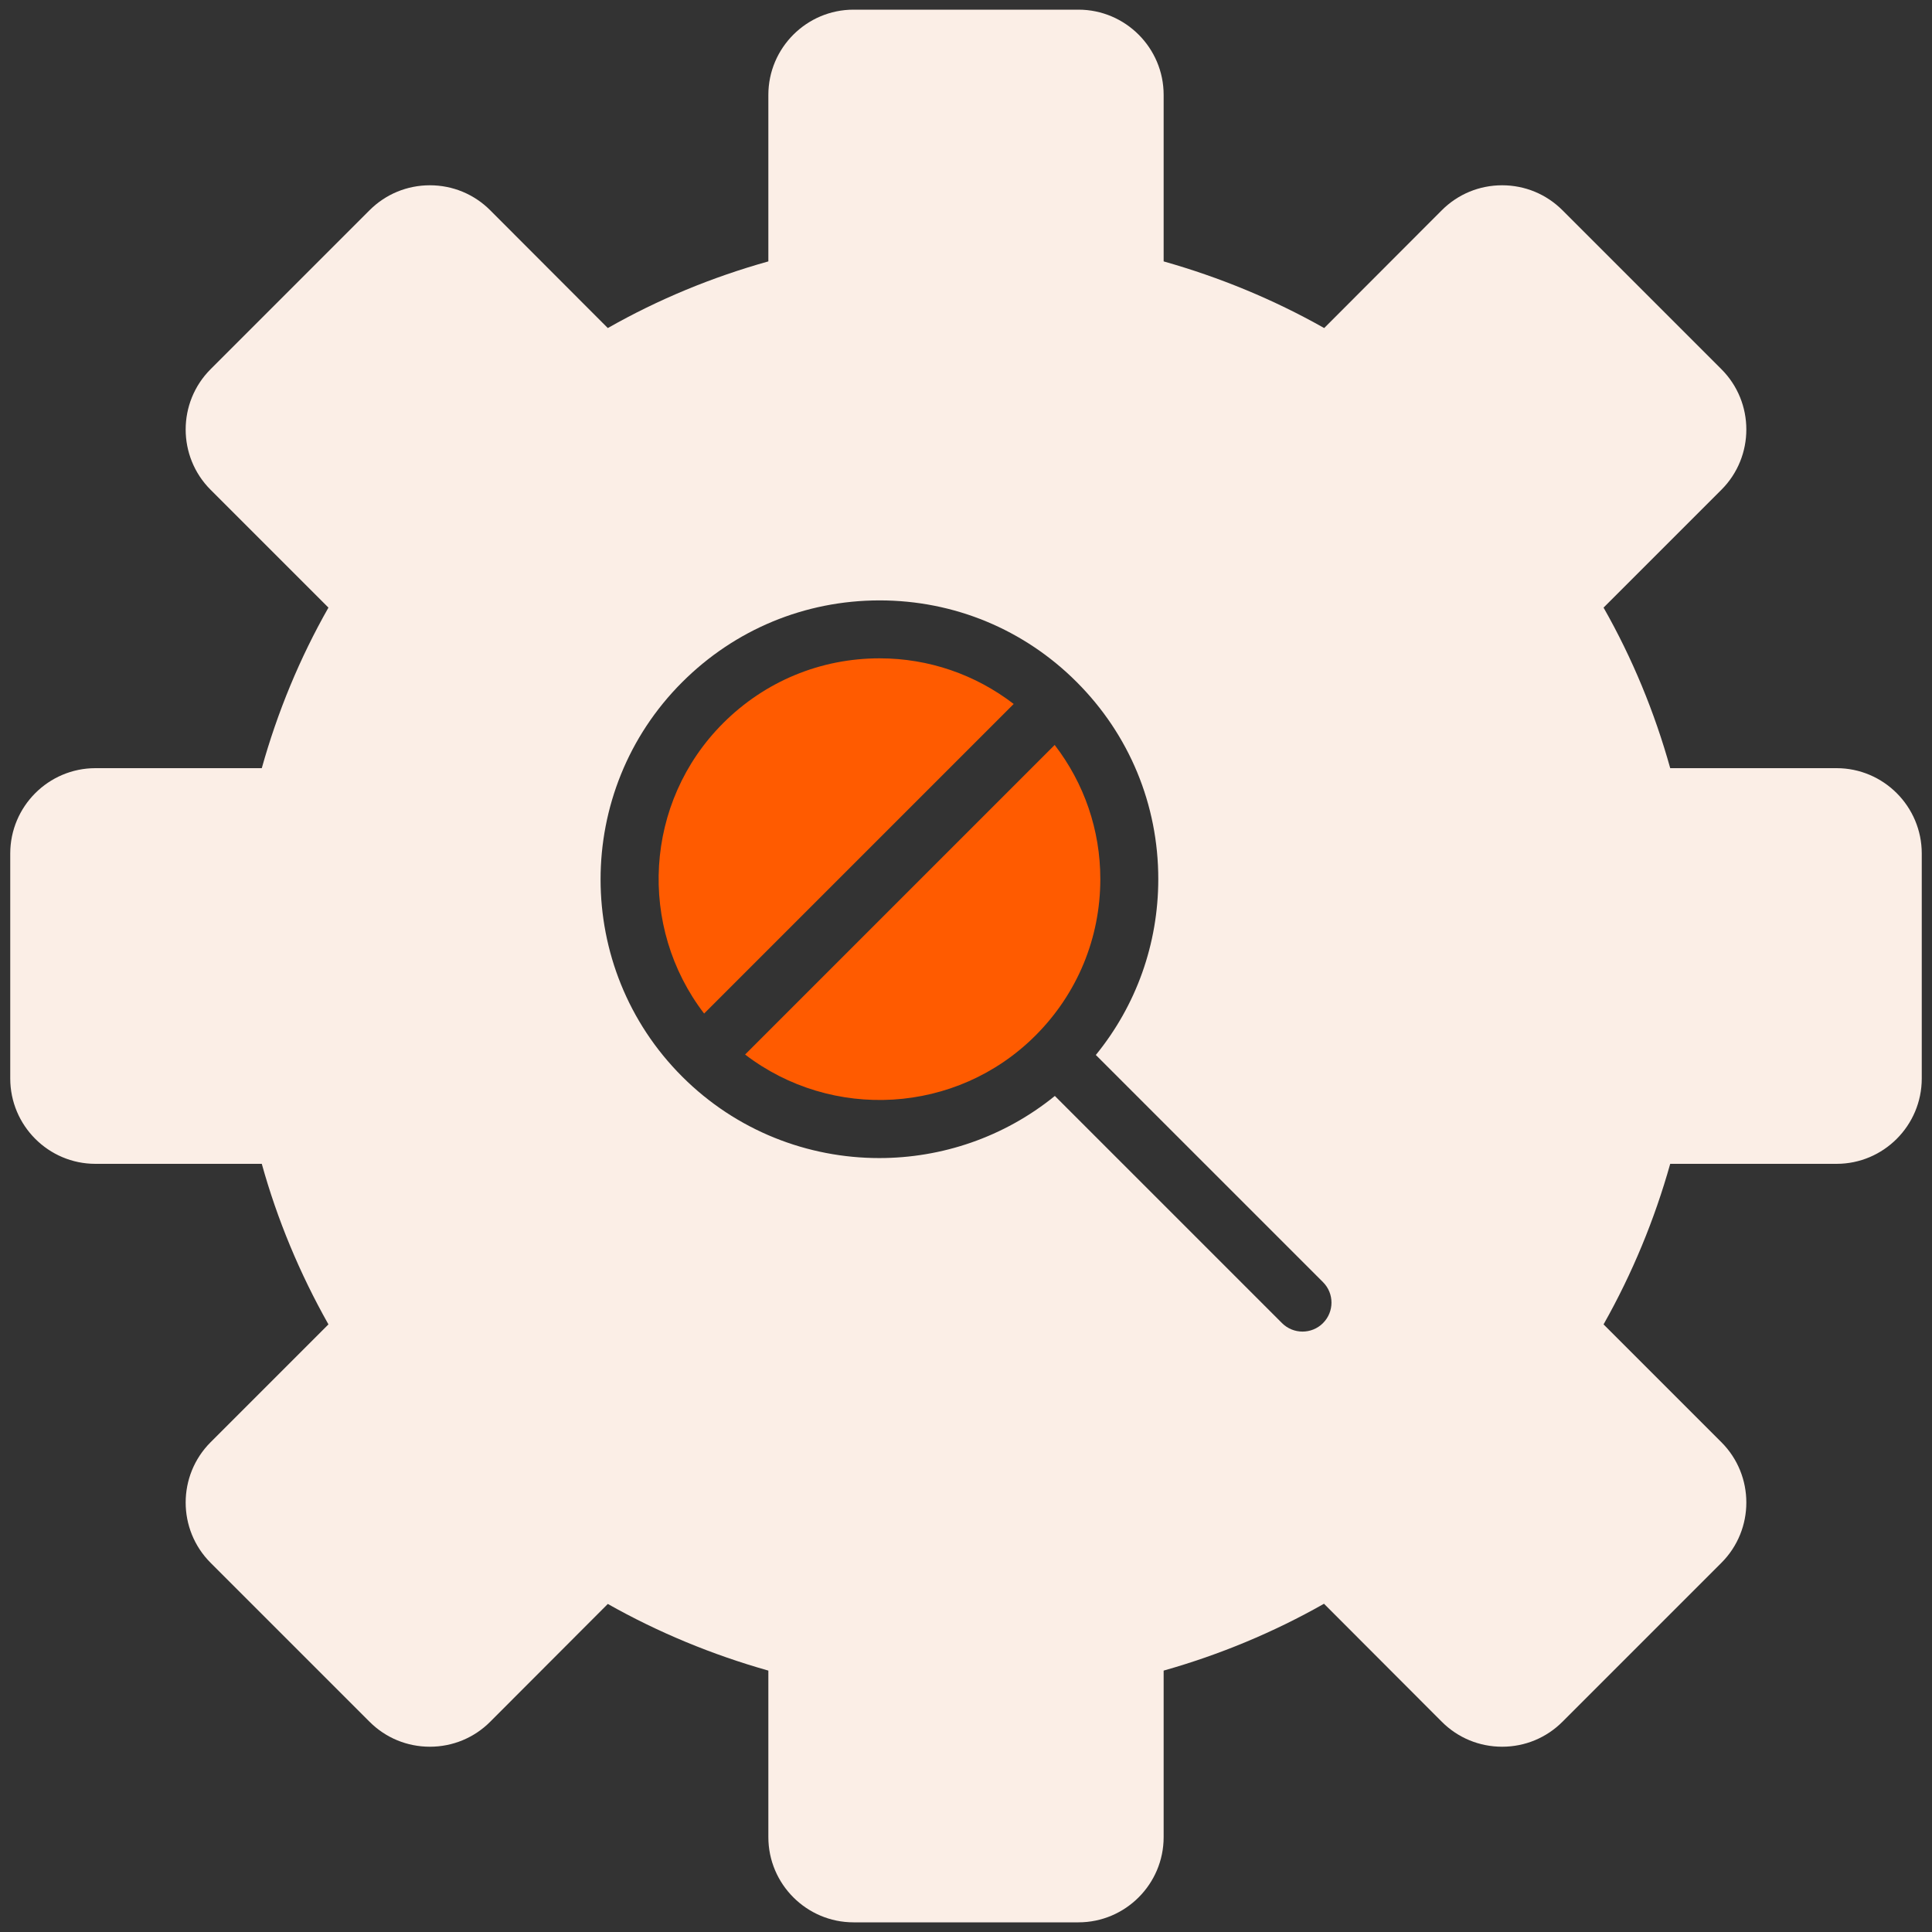
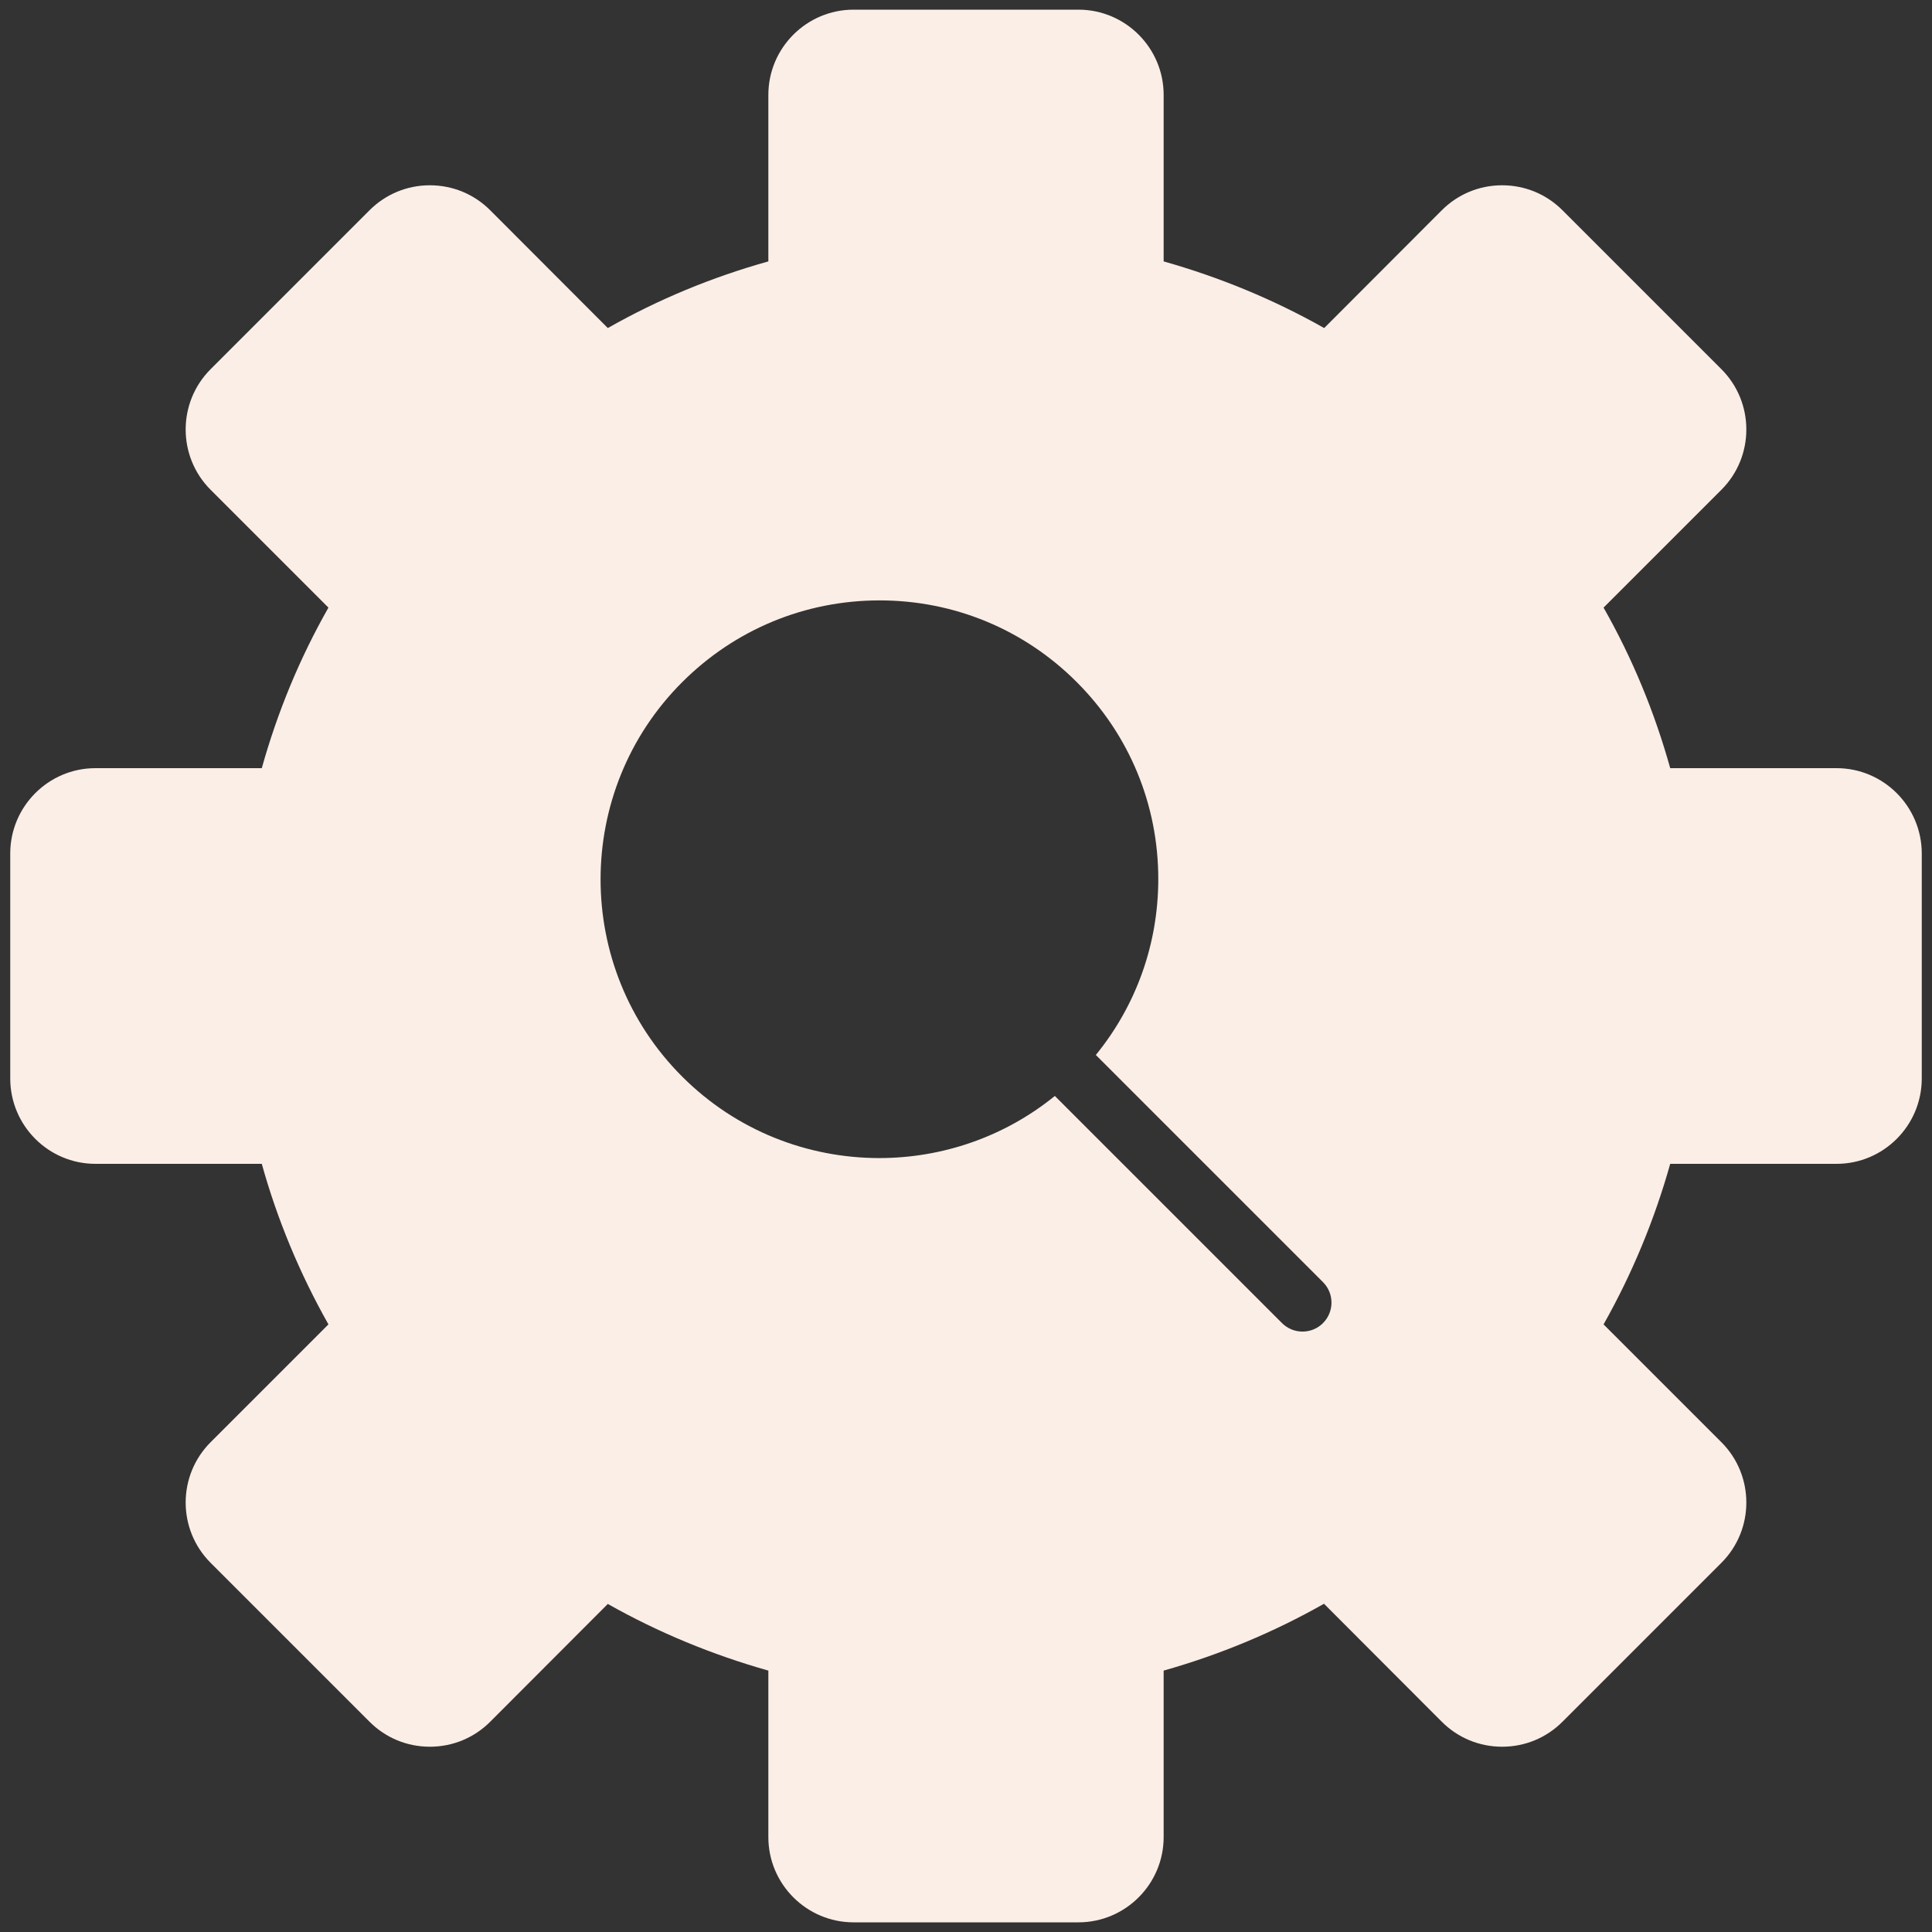
<svg xmlns="http://www.w3.org/2000/svg" fill="none" height="80" viewBox="0 0 80 80" width="80">
  <rect x="0" y="0" width="80" height="80" fill="#333333" stroke="none" />
  <clipPath id="a">
    <path d="m0 0h80v80h-80z" />
  </clipPath>
  <g clip-path="url(#a)">
-     <path d="m45.562 36.404c.001-2.038-.669-3.969-1.89-5.557l-12.819 12.819c3.583 2.746 8.746 2.49 12.023-.786 1.731-1.731 2.685-4.03 2.686-6.476z" fill="#ff5b00" />
-     <path d="m41.975 29.15c-1.587-1.22-3.517-1.89-5.553-1.89-.002 0-.002 0-.004 0-2.445.001-4.745.954-6.476 2.686-3.278 3.278-3.534 8.44-.786 12.023z" fill="#ff5b00" />
    <path d="m76.048 31.808h-6.888c-.648-2.32-1.568-4.552-2.76-6.648l4.88-4.88c1.376-1.376 1.376-3.616 0-4.992l-6.584-6.584c-.664-.664-1.552-1.032-2.496-1.032s-1.832.368-2.496 1.032l-4.872 4.88c-2.096-1.184-4.328-2.104-6.648-2.76v-6.896c0-1.944-1.584-3.528-3.528-3.528h-9.312c-1.944 0-3.528 1.584-3.528 3.528v6.896c-2.32.648-4.552 1.568-6.648 2.76l-4.872-4.88c-.664-.664-1.552-1.032-2.496-1.032s-1.832.368-2.496 1.032l-6.584 6.584c-1.376 1.376-1.376 3.616 0 4.992l4.88 4.88c-1.192 2.096-2.112 4.328-2.76 6.648h-6.888c-1.944 0-3.528 1.584-3.528 3.536v9.312c0 1.952 1.584 3.536 3.528 3.536h6.888c.64 2.304 1.568 4.536 2.76 6.648l-4.88 4.88c-1.376 1.376-1.376 3.616 0 4.992l6.584 6.584c.664.664 1.552 1.032 2.496 1.032s1.832-.368 2.496-1.032l4.872-4.88c2.096 1.184 4.328 2.104 6.648 2.76v6.896c0 1.944 1.584 3.528 3.528 3.528h9.312c1.944 0 3.528-1.584 3.528-3.528v-6.896c2.32-.656 4.552-1.584 6.64-2.768l4.88 4.888c.664.664 1.552 1.032 2.496 1.032s1.832-.368 2.496-1.032l6.584-6.584c1.376-1.376 1.376-3.616 0-4.992l-4.88-4.88c1.192-2.112 2.112-4.344 2.76-6.648h6.888c1.944 0 3.528-1.584 3.528-3.536v-9.312c0-1.952-1.584-3.536-3.528-3.536zm-21.265 22.979c-.234.234-.542.351-.849.351s-.614-.117-.849-.351l-9.406-9.406c-2.111 1.714-4.69 2.572-7.27 2.572-2.956 0-5.914-1.125-8.164-3.376-4.502-4.502-4.502-11.826 0-16.327 2.184-2.184 5.086-3.387 8.172-3.389h.005c3.083 0 5.982 1.2 8.16 3.379 2.181 2.18 3.382 5.08 3.38 8.166-.002 2.682-.913 5.225-2.586 7.278l9.407 9.407c.468.468.468 1.227-.001 1.696z" fill="#fbeee6" />
  </g>
</svg>